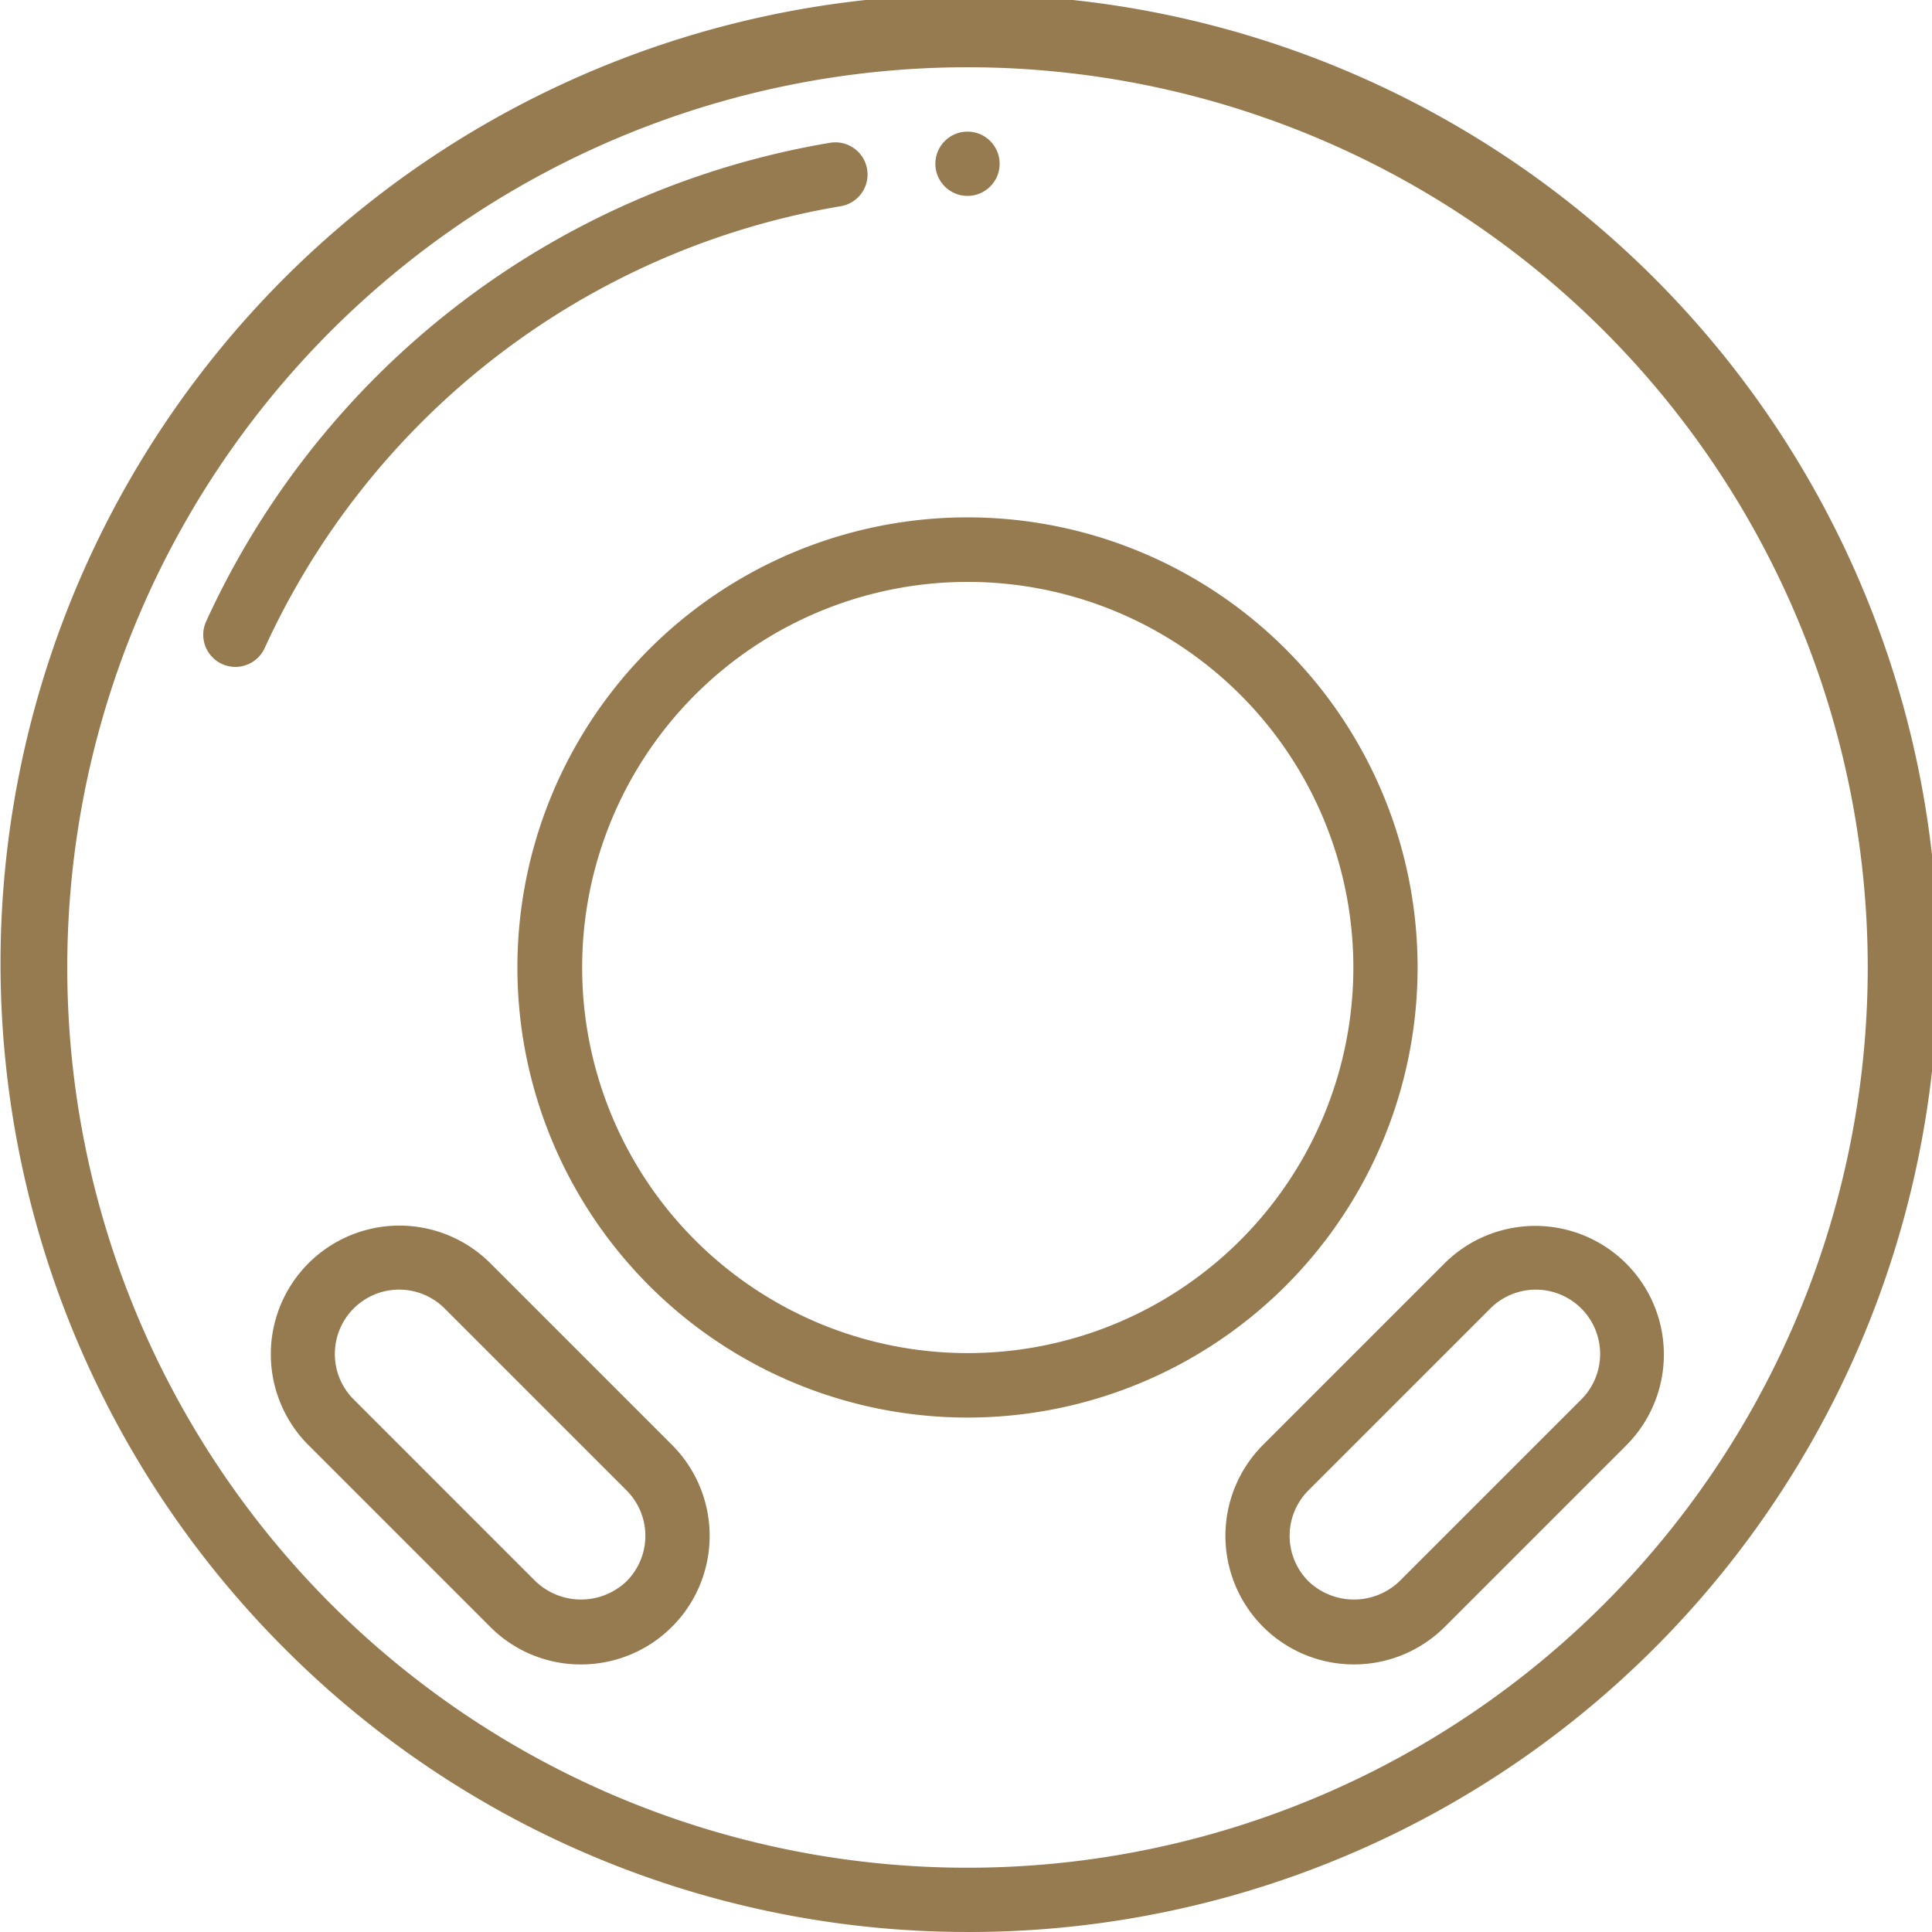
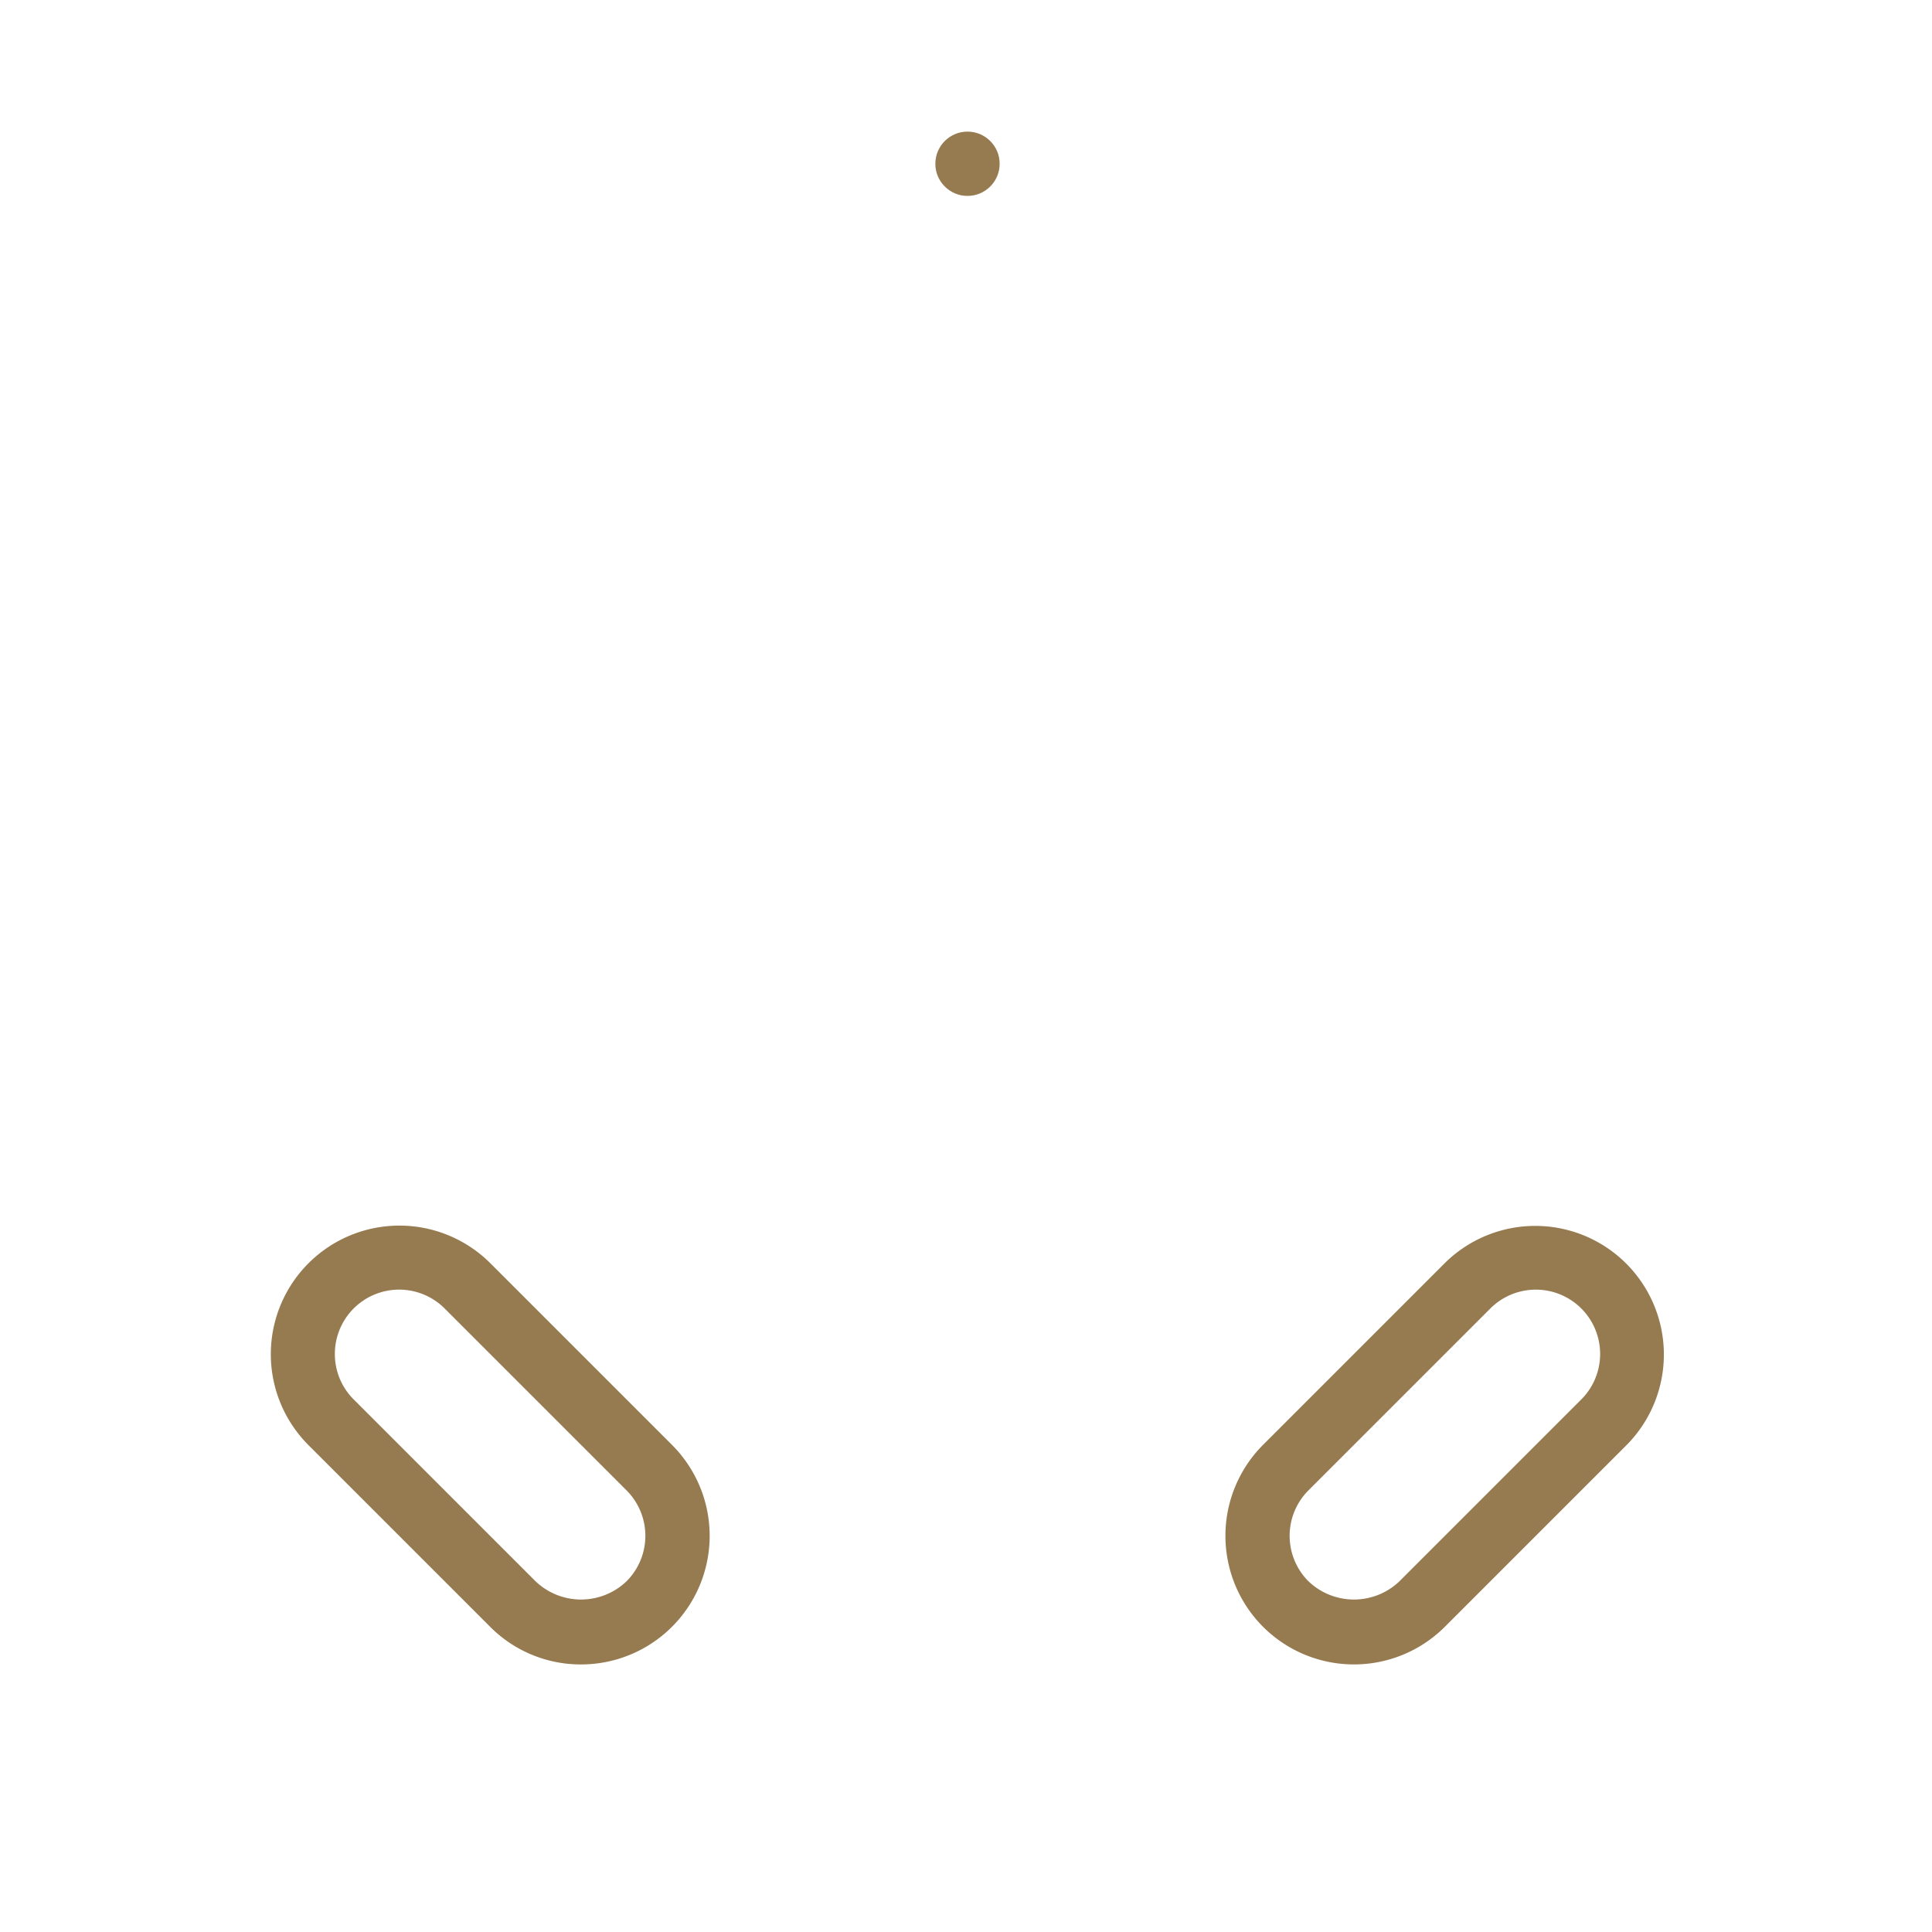
<svg xmlns="http://www.w3.org/2000/svg" width="364.574" height="364.572" viewBox="0 0 364.574 364.572">
  <g id="conseptum-section2-water-toys" transform="translate(-0.906 -0.906)">
    <g id="_001---Single-Tube" data-name="001---Single-Tube" transform="translate(0.906 0.906)">
-       <path id="Shape" d="M183.476,365.478A182.81,182.81,0,1,0,54.783,312.169a182,182,0,0,0,128.693,53.308ZM63.355,63.355a169.877,169.877,0,1,1,0,240.242A169.877,169.877,0,0,1,63.355,63.355Z" transform="translate(-0.906 -0.906)" fill="#967a50" />
-       <path id="Shape-2" data-name="Shape" d="M41.874,41.849a84.934,84.934,0,1,0,120.121,0,84.934,84.934,0,0,0-120.121,0ZM153.41,153.386a72.764,72.764,0,1,1,0-102.952A72.764,72.764,0,0,1,153.41,153.386Z" transform="translate(80.635 80.66)" fill="#967a50" />
      <path id="Shape-3" data-name="Shape" d="M67.906,121.877a24.267,24.267,0,0,0,17.163-41.43L50.75,46.128A24.268,24.268,0,0,0,16.43,80.448L50.75,114.767A24.091,24.091,0,0,0,67.906,121.877ZM21.453,63.291a12.133,12.133,0,0,1,20.718-8.584L76.491,89.026a12.133,12.133,0,0,1,0,17.163,12.425,12.425,0,0,1-17.163,0L25.009,71.869a12.049,12.049,0,0,1-3.555-8.578Z" transform="translate(41.735 192.207)" fill="#967a50" />
      <path id="Shape-4" data-name="Shape" d="M46.116,114.767a24.267,24.267,0,0,0,34.319,0l34.319-34.319A24.268,24.268,0,0,0,80.435,46.128L46.116,80.448a24.3,24.3,0,0,0,0,34.319Zm8.578-25.741L89.014,54.707a12.136,12.136,0,0,1,17.163,17.163L71.857,106.189a12.425,12.425,0,0,1-17.163,0,12.133,12.133,0,0,1,0-17.163Z" transform="translate(192.219 192.207)" fill="#967a50" />
-       <path id="Shape-5" data-name="Shape" d="M127.5,17.39a6.068,6.068,0,1,0-1.966-11.976A158.341,158.341,0,0,0,7.774,95.742a6.068,6.068,0,0,0,11.048,5.023A146.178,146.178,0,0,1,127.5,17.39Z" transform="translate(31.124 21.525)" fill="#967a50" />
      <circle id="Oval" cx="6.067" cy="6.067" r="6.067" transform="translate(176.503 24.835)" fill="#967a50" />
    </g>
  </g>
</svg>